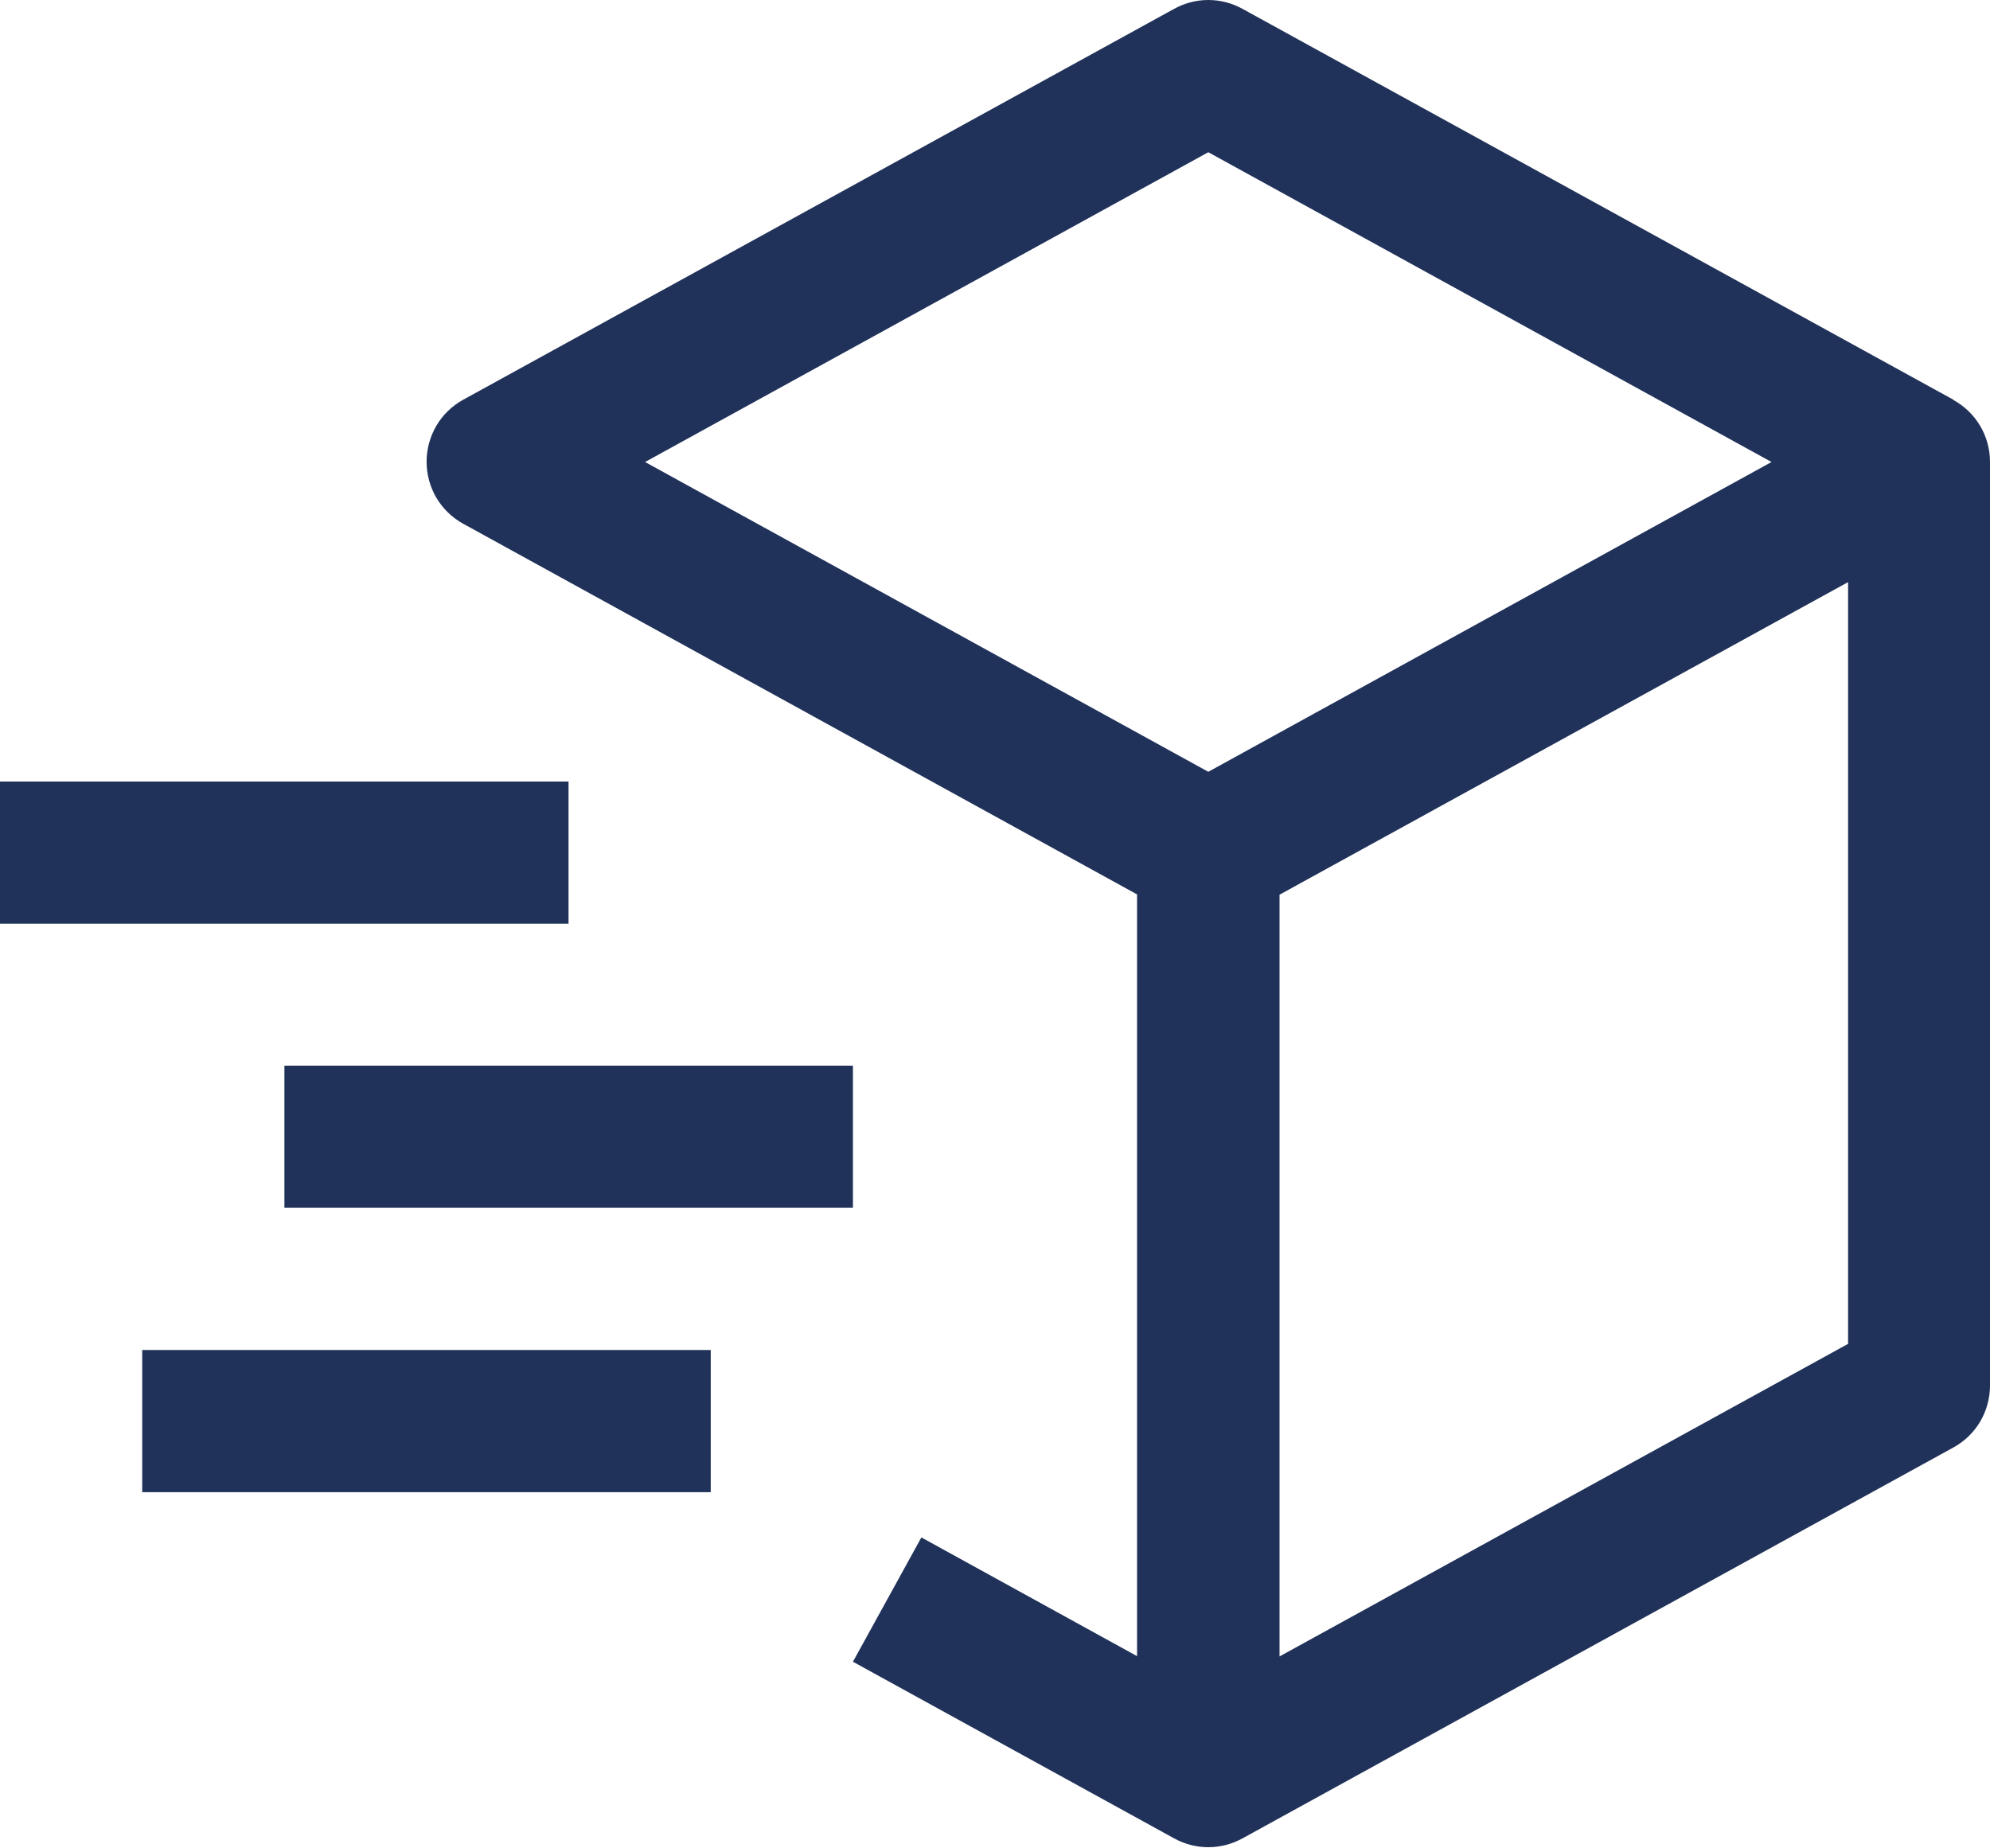
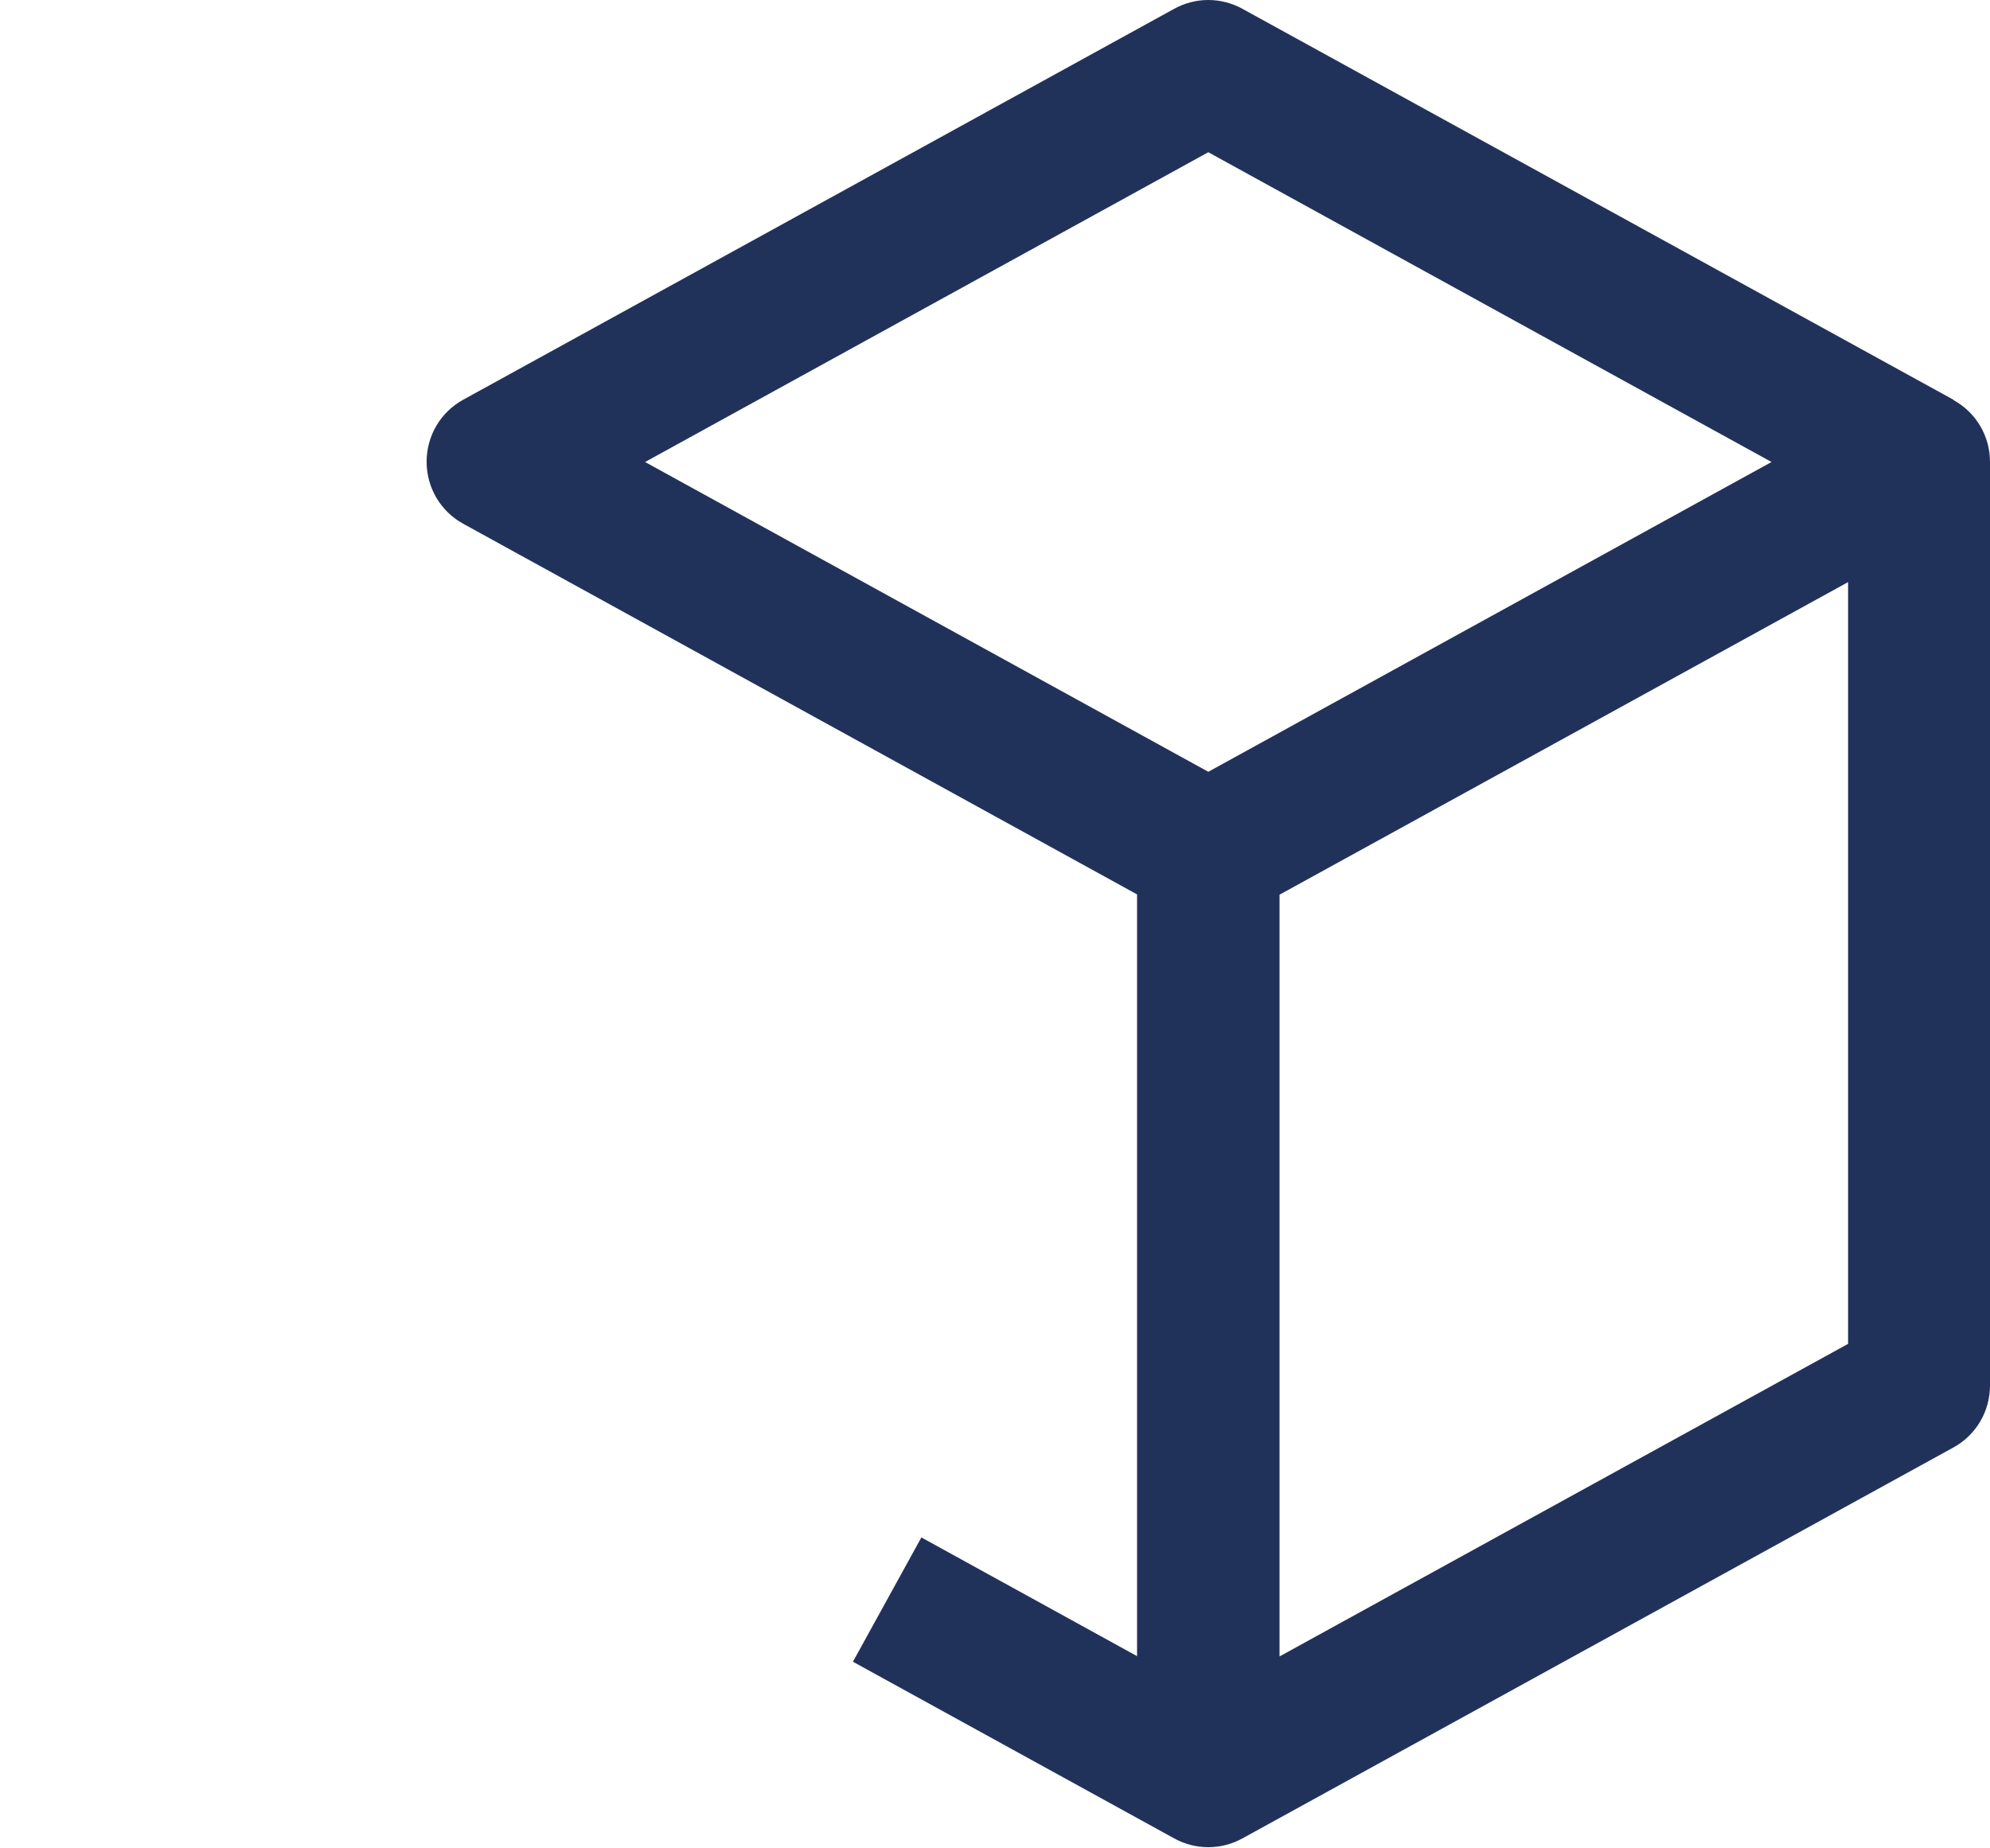
<svg xmlns="http://www.w3.org/2000/svg" id="Ebene_1" data-name="Ebene 1" viewBox="0 0 71.23 66.15">
  <defs>
    <style>
      .cls-1 {
        fill: #21325a;
      }
    </style>
  </defs>
  <path class="cls-1" d="m69.92,14.31L44.48.32c-.38-.21-.8-.32-1.23-.32s-.85.11-1.23.32l-25.44,13.99c-.4.22-.73.54-.96.93-.23.39-.35.84-.35,1.29s.12.9.35,1.29c.23.39.56.71.96.93l24.12,13.27v27.27l-7.72-4.25-2.45,4.45,11.49,6.32c.38.21.8.32,1.23.32s.85-.11,1.23-.32l25.44-13.99c.4-.22.73-.54.96-.93.23-.39.35-.84.35-1.29V16.54c0-.46-.12-.9-.35-1.29-.23-.39-.56-.71-.96-.93Zm-26.67-8.86l20.16,11.09-20.16,11.09-20.16-11.09,20.16-11.09Zm22.9,42.66l-20.35,11.19v-27.27l20.35-11.19v27.27Z" />
-   <path class="cls-1" d="m20.35,33.07H0v-5.09h20.35v5.09Zm5.09,20.35H5.09v-5.09h20.35v5.09Zm5.09-10.18H10.18v-5.09h20.35v5.09Z" />
</svg>